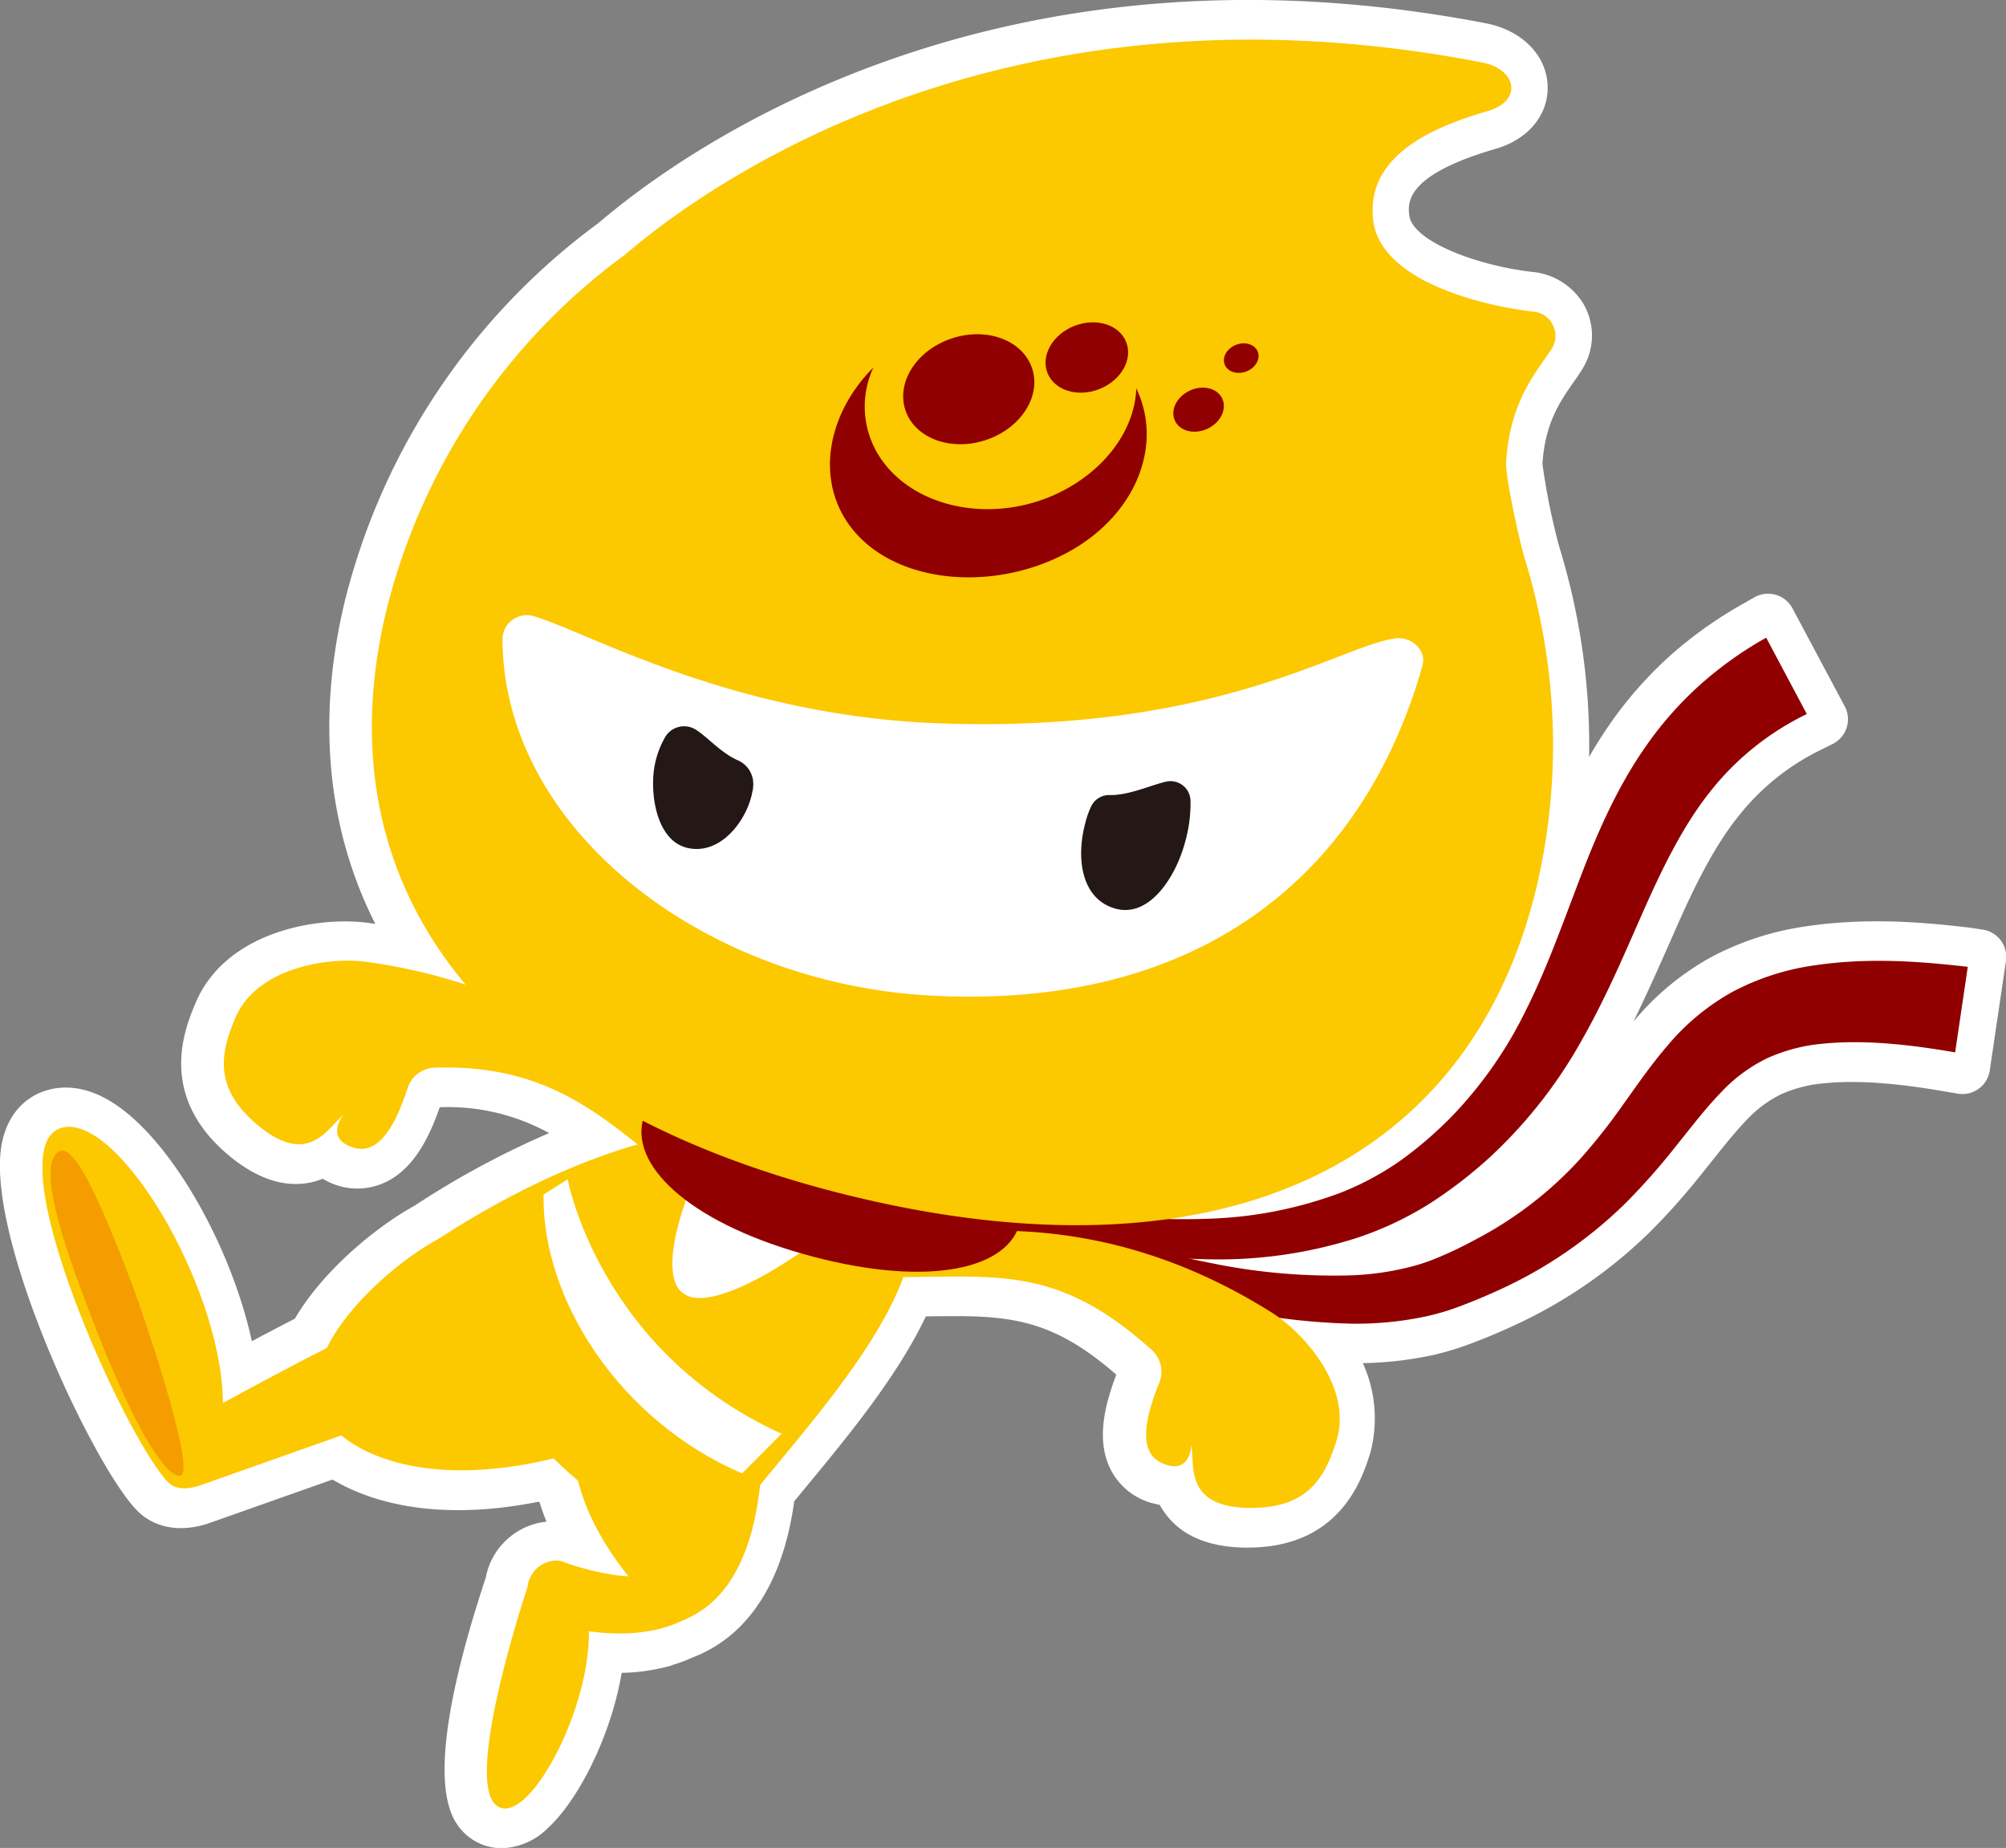
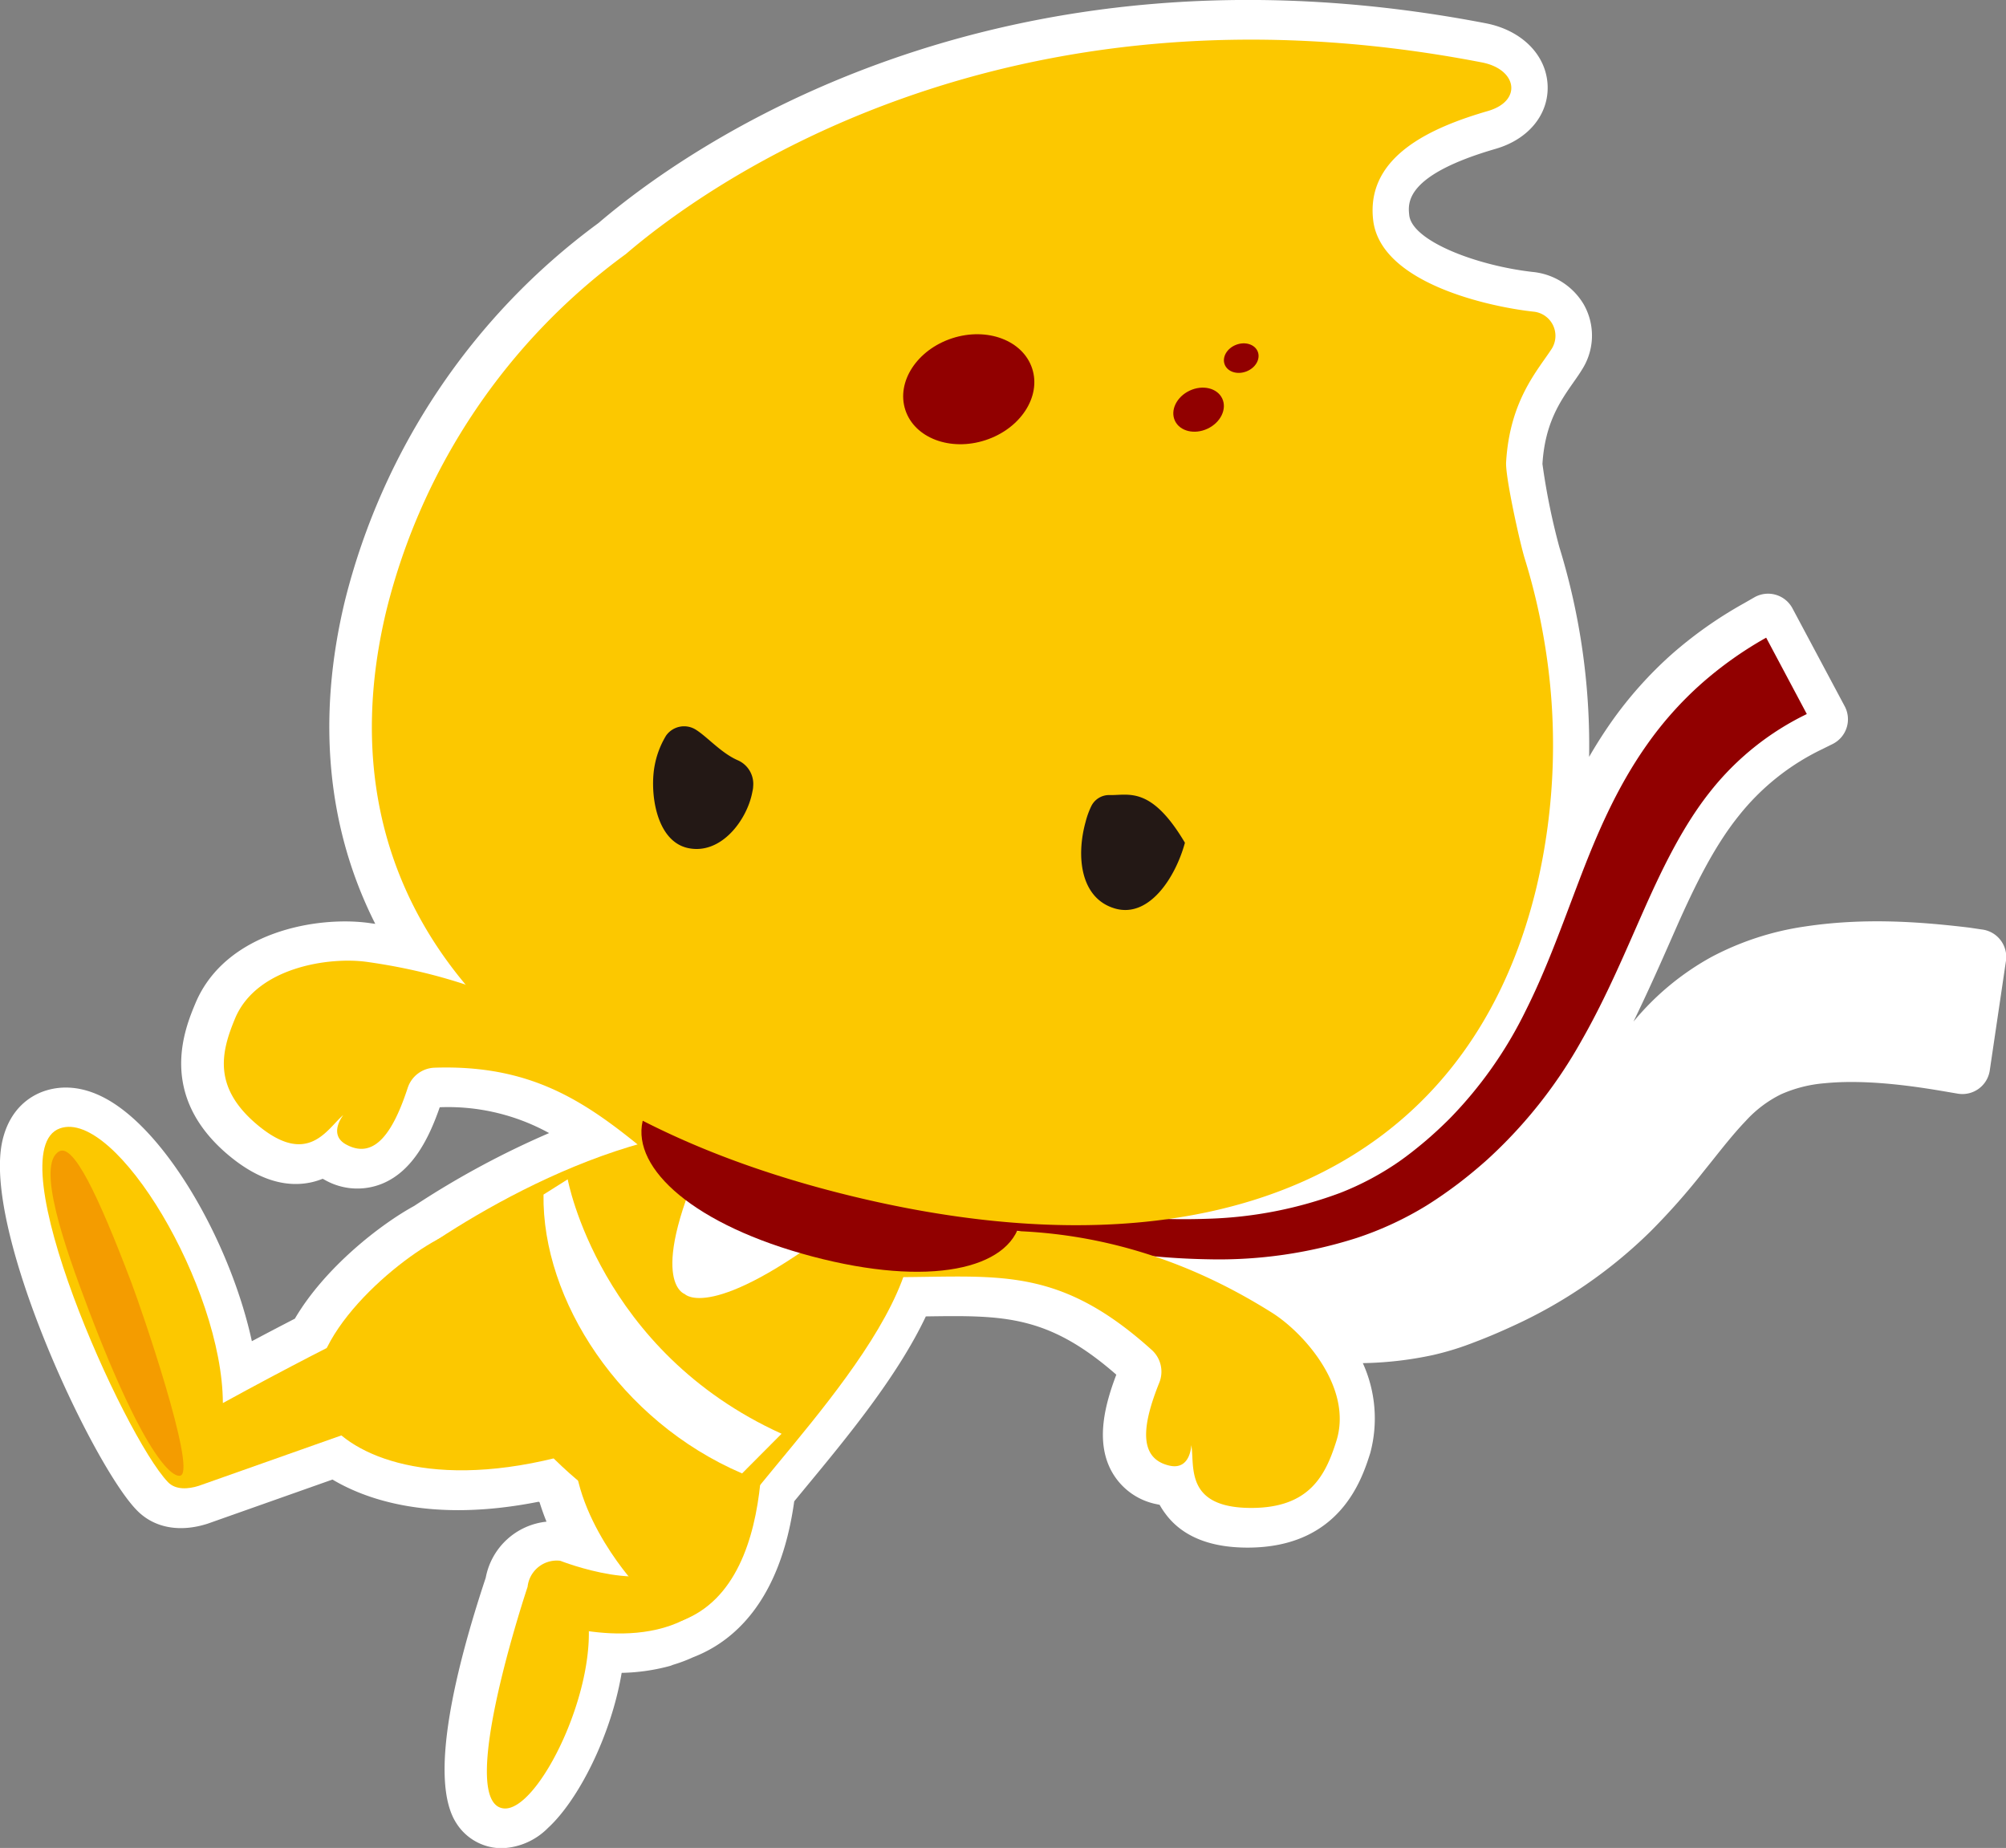
<svg xmlns="http://www.w3.org/2000/svg" viewBox="0 0 330.14 304.12">
  <rect x="0" y="0" width="330.14" height="304.12" fill="#808080" stroke="none" />
  <defs>
    <style>.cls-1{fill:#fff;}.cls-2{fill:#910000;}.cls-3{fill:#fcc800;}.cls-4{fill:#231815;}.cls-5{fill:#f49c00;}</style>
  </defs>
  <g id="レイヤー_2" data-name="レイヤー 2">
    <g id="レイヤー_2-2" data-name="レイヤー 2">
      <path class="cls-1" d="M324.11,152.66c-8.35-1-17.43-1.65-27.17-.17h0a47.29,47.29,0,0,0-15.28,5,44.35,44.35,0,0,0-12.83,10.64h0c2-4.13,3.87-8.25,5.64-12.28.56-1.27,1.12-2.53,1.67-3.79,2.78-6.22,5.9-12.67,10-17.78a39.09,39.09,0,0,1,13.65-10.94l1.8-.89a4.55,4.55,0,0,0,2-6.23L295,100.12a4.55,4.55,0,0,0-6.27-1.82l-1.74,1A68.35,68.35,0,0,0,275,107.78a65.16,65.16,0,0,0-9.79,11c-1.34,1.91-2.56,3.84-3.68,5.78A110.89,110.89,0,0,0,256.62,90a109.1,109.1,0,0,1-2.77-13.65c.42-6.75,2.94-10.34,5.16-13.51.49-.7.95-1.35,1.34-2a10.37,10.37,0,0,0,.28-10.77,11,11,0,0,0-8.43-5.32c-9.28-1.06-19.78-5.1-20.27-9.32-.22-2-.76-6.59,14.23-10.94,5.41-1.57,8.76-5.68,8.54-10.48-.23-5-4.27-9-10.07-10.16C163.22-11.87,112.43,24.77,98.49,36.71A110.24,110.24,0,0,0,56.76,98.89c-4.67,19.37-2.93,37.45,5,53.15l-1-.14c-8.43-1.18-23.66,1.36-28.61,13.24-1.72,4.12-6.28,15.06,5.39,24.91,4.75,4,9.4,5.51,13.84,4.49a12.51,12.51,0,0,0,1.73-.55l.42.23a10.82,10.82,0,0,0,9.36.58c5.09-2.08,7.76-7.62,9.48-12.58a34.48,34.48,0,0,1,18,4.25,144.3,144.3,0,0,0-22.22,12c-5.5,3-14.67,10.1-19.62,18.54q-3.54,1.83-7.08,3.71c-3.27-15-12.57-32-22-38.65-5.29-3.74-9.58-3.41-12.25-2.48-2,.7-5.49,2.66-6.77,8-3.49,14.58,14.67,53.23,22,60.86,2.84,3,7.13,3.8,11.78,2.29l20.51-7.25c5.61,3.34,16.39,7.14,33.93,3.65l.15.09c.34,1.09.72,2.16,1.14,3.19a11.38,11.38,0,0,0-10,9.23c-4.83,14.53-9.5,33.1-4.86,40.35a8.82,8.82,0,0,0,6.58,4.11,8.65,8.65,0,0,0,.92.05,11.18,11.18,0,0,0,7.6-3.33c5-4.58,10.4-15.19,12.13-25.53a32.5,32.5,0,0,0,8-1.15l0,0,.44-.17a24.44,24.44,0,0,0,3.3-1.24c6.42-2.46,14.34-8.93,16.66-25.67l1.82-2.21c6.85-8.28,15.16-18.33,19.84-28.22,12.84-.19,20.1-.24,31.35,9.59-1.87,4.9-3.42,10.86-.87,15.73a10.83,10.83,0,0,0,7.54,5.59l.46.1a12.63,12.63,0,0,0,1,1.53c2.73,3.65,7.26,5.51,13.47,5.51,15.27,0,18.84-11.31,20.19-15.56a22,22,0,0,0-1.22-14.8A59.26,59.26,0,0,0,235.83,223c1.27-.29,2.51-.63,3.69-1s2.24-.76,3.42-1.22c1.87-.71,3.88-1.56,6.13-2.6a79,79,0,0,0,22.61-15.57,112.29,112.29,0,0,0,8.74-9.89l1.35-1.68c1.93-2.43,3.76-4.72,5.54-6.57a19.48,19.48,0,0,1,5.8-4.38,22,22,0,0,1,7.17-1.82c6.83-.68,14.63.46,19.91,1.37l2,.34a4.55,4.55,0,0,0,5.28-3.83l2.66-18a4.55,4.55,0,0,0-4-5.19Z" />
      <path class="cls-2" d="M153.52,193.44c3.55,1.25,7.33,2.33,11.06,3.26s7.53,1.72,11.33,2.34a112,112,0,0,0,22.85,1.53,67.82,67.82,0,0,0,21.84-4.27,47.15,47.15,0,0,0,9.55-5.07c1.44-1,2.91-2.16,4.32-3.35s2.75-2.44,4.05-3.73a68.18,68.18,0,0,0,12.62-17.92c3.34-6.65,5.9-13.85,8.74-21.3s6.11-15.22,11.18-22.39a58.18,58.18,0,0,1,8.81-9.91,61.86,61.86,0,0,1,10.8-7.69l6.69,12.57a45.45,45.45,0,0,0-15.9,12.76c-4.33,5.45-7.63,12.09-10.77,19.15s-6.25,14.55-10.36,21.75a77.84,77.84,0,0,1-15.51,19.62q-2.34,2.1-4.83,4c-1.66,1.25-3.35,2.44-5.19,3.59a55,55,0,0,1-11.52,5.35,74.48,74.48,0,0,1-24.41,3.51,118.39,118.39,0,0,1-24-2.87c-3.91-.85-7.78-1.87-11.59-3s-7.56-2.45-11.34-4Z" />
-       <path class="cls-2" d="M155.05,193.77c7.09,3.1,14.47,5.84,21.87,8.23a192.27,192.27,0,0,0,22.52,5.89,99.93,99.93,0,0,0,22.66,2,46.47,46.47,0,0,0,10.73-1.59c.84-.24,1.67-.51,2.48-.81s1.56-.62,2.45-1c1.72-.76,3.39-1.59,5-2.46a62.42,62.42,0,0,0,17.32-13.33,95.7,95.7,0,0,0,6.95-8.79c2.26-3.13,4.53-6.5,7.41-9.84a37.89,37.89,0,0,1,10.72-8.86,41,41,0,0,1,13.23-4.31c8.87-1.34,17.28-.73,25.46.21l-2.08,14.08c-7.39-1.28-14.85-2.11-21.65-1.44a28.24,28.24,0,0,0-9.32,2.42,25.92,25.92,0,0,0-7.7,5.75c-2.42,2.5-4.75,5.56-7.27,8.68a107.38,107.38,0,0,1-8.23,9.33,72.66,72.66,0,0,1-20.76,14.3c-1.89.86-3.8,1.69-5.73,2.42-.92.36-2,.76-3.05,1.09s-2.13.62-3.2.86a55.09,55.09,0,0,1-12.69,1.23A107.21,107.21,0,0,1,198,214.4a200.88,200.88,0,0,1-22.88-7.27c-7.45-2.86-14.72-6-21.9-9.59Z" />
      <path class="cls-3" d="M190.8,227.52a4.81,4.81,0,0,0-1.26-5.37c-16.55-14.92-26.71-11.63-46.11-12-10-.19-2-4.59-2-4.59h0c31.69-8.29,54.82,2.24,67.92,10.48,5.28,3.33,13.34,12.39,10.58,21.12-1.78,5.65-4.42,11-14,11-11.08,0-9.27-7-9.87-10.35,0,0-.1,4.18-3.59,3.39C187.2,240,188.06,234.33,190.8,227.52Z" />
      <path class="cls-3" d="M67.11,179a4.82,4.82,0,0,1,4.43-3.29c20.2-.66,29.1,9.32,43,20.58,7.74,6.27,4.52-2.19,4.52-2.19h0c-18.87-26.78-43.34-33.65-58.66-35.8-6.18-.87-18.18.85-21.71,9.3-2.28,5.47-3.73,11.27,3.59,17.45,8.47,7.14,11.59.63,14.22-1.55,0,0-2.62,3.26.56,4.9C61.8,190.91,64.82,186,67.11,179Z" />
      <path class="cls-3" d="M125.1,244.39c-10.06,12.33-22.86,6.94-34.84-5.24S58.68,212.76,72,204c15.56-10.22,45.76-25.63,69-14.72C164,200.13,138.41,228.07,125.1,244.39Z" />
      <path class="cls-3" d="M95.54,210.79c2.87,6.32,5.23,26.84-4.09,29.14-21.88,5.41-34.64-1-38.1-6.94-5.82-10,10-24.36,18.63-29C104.94,186.47,92.67,204.47,95.54,210.79Z" />
      <path class="cls-3" d="M124.81,226.32s5.07,33.75-12.58,40.38l-8-6.36s-12.07-13.24-9.33-25.68S124.81,226.32,124.81,226.32Z" />
      <path class="cls-1" d="M125.45,197.27l-8.76-8.92c-10.61,22.58-4,24.61-4,24.61S117,217.72,138,201.6Z" />
      <path class="cls-3" d="M73.25,212.29s-15.39,7-36.57,18.61c-.07-19.07-17.59-48.44-26.8-45.21-10.57,3.7,10.52,50.67,17.76,58.22,1.24,1.3,3.31,1.18,5.08.61L81.8,227.17Z" />
      <path class="cls-2" d="M167.93,201c1.79-7.87-8.5-17.63-27.79-22.75s-32.6-1.62-34.38,6.26,8.61,17.15,27.9,22.26S166.14,208.88,167.93,201Z" />
      <path class="cls-3" d="M254.05,104.91h0a103.14,103.14,0,0,0-3.12-13c-.8-2.59-3.2-13.43-3.06-15.84.6-10.22,5.23-15.14,7.53-18.71a4,4,0,0,0-3-6.07c-6.76-.72-25.19-4.51-26.41-15.08s9.73-15.28,18.88-17.94c5.72-1.65,4.82-6.89-1-8C164.56-5.09,115.53,31.06,103,41.81A103.38,103.38,0,0,0,63.6,100.42c-11.35,47,18.14,82.32,76.85,96.49s101.05-3.78,112.4-50.81A102.05,102.05,0,0,0,254.05,104.91Z" />
-       <path class="cls-1" d="M229.61,105.06c2.61-.37,5.22,1.92,4.5,4.46-9.79,34.66-36.84,56.73-81,54.32-37.62-2.05-70.35-27.64-70.41-58.69a4,4,0,0,1,5.09-3.76c9,2.63,32.67,16.42,66.83,17.65C200.23,120.69,220.33,106.37,229.61,105.06Z" />
      <path class="cls-4" d="M121.36,125.09a4.25,4.25,0,0,1,2.59,4.36c0,.35-.1.7-.17,1.07-.9,4.46-5.09,10.15-10.48,9.06s-6.43-9.28-5.53-13.74a14.55,14.55,0,0,1,1.85-4.78,3.63,3.63,0,0,1,5-.91C116.43,121.31,118.73,123.93,121.36,125.09Z" />
-       <path class="cls-4" d="M182.58,130.84a3.27,3.27,0,0,0-3,1.87,13.58,13.58,0,0,0-.92,2.56c-1.58,5.7-.84,12.56,4.8,14.23s10-5.1,11.55-10.81a23.63,23.63,0,0,0,.92-6.94,3.3,3.3,0,0,0-4-3.12C189.4,129.21,185.67,130.94,182.58,130.84Z" />
+       <path class="cls-4" d="M182.58,130.84a3.27,3.27,0,0,0-3,1.87,13.58,13.58,0,0,0-.92,2.56c-1.58,5.7-.84,12.56,4.8,14.23s10-5.1,11.55-10.81C189.4,129.21,185.67,130.94,182.58,130.84Z" />
      <path class="cls-3" d="M111.09,240.87s5.59,8.82,1.1,15.48-20,.5-20,.5L90.47,267s17.66,6.11,26.9-4.06,4.94-27.45,4.94-27.45Z" />
      <path class="cls-3" d="M96.6,265.1c2.23,12.27-8,33.12-13.71,32.51-8-.86,3.94-36.47,3.94-36.47h0a4.83,4.83,0,0,1,5.32-4.29Z" />
      <path class="cls-1" d="M93.43,194.08s5.18,28.25,35.2,41.87l-6.5,6.53C102,233.84,89.19,213.9,89.45,196.59Z" />
      <path class="cls-5" d="M9.74,189.48c2.34-1.3,6.36,7.07,11.85,21.51,1.85,4.86,10.55,30.39,8.21,31.8-1,.61-5.54-1.69-15.31-27.49C10.7,205.31,5.88,191.64,9.74,189.48Z" />
-       <path class="cls-2" d="M187,63.91c-.2,6.42-4.63,12.93-11.93,16.78-10.68,5.64-24.1,3.37-30-5.06a15.22,15.22,0,0,1-1.33-15.15c-7.34,7.33-9.57,17.92-4.13,25.7C146.49,96,163,97.64,175.41,91.07,186.82,85.05,191.57,73.38,187,63.91Z" />
      <ellipse class="cls-2" cx="159.44" cy="64.04" rx="10.98" ry="8.82" transform="translate(-12 52.54) rotate(-18.04)" />
-       <ellipse class="cls-2" cx="178.87" cy="58.82" rx="6.96" ry="5.59" transform="translate(-9.15 69.04) rotate(-21.31)" />
      <ellipse class="cls-2" cx="197.26" cy="67.43" rx="4.3" ry="3.46" transform="translate(-9.94 90.36) rotate(-25.19)" />
      <ellipse class="cls-2" cx="204.28" cy="58.95" rx="2.92" ry="2.35" transform="translate(-7.54 77.33) rotate(-21.06)" />
    </g>
  </g>
</svg>